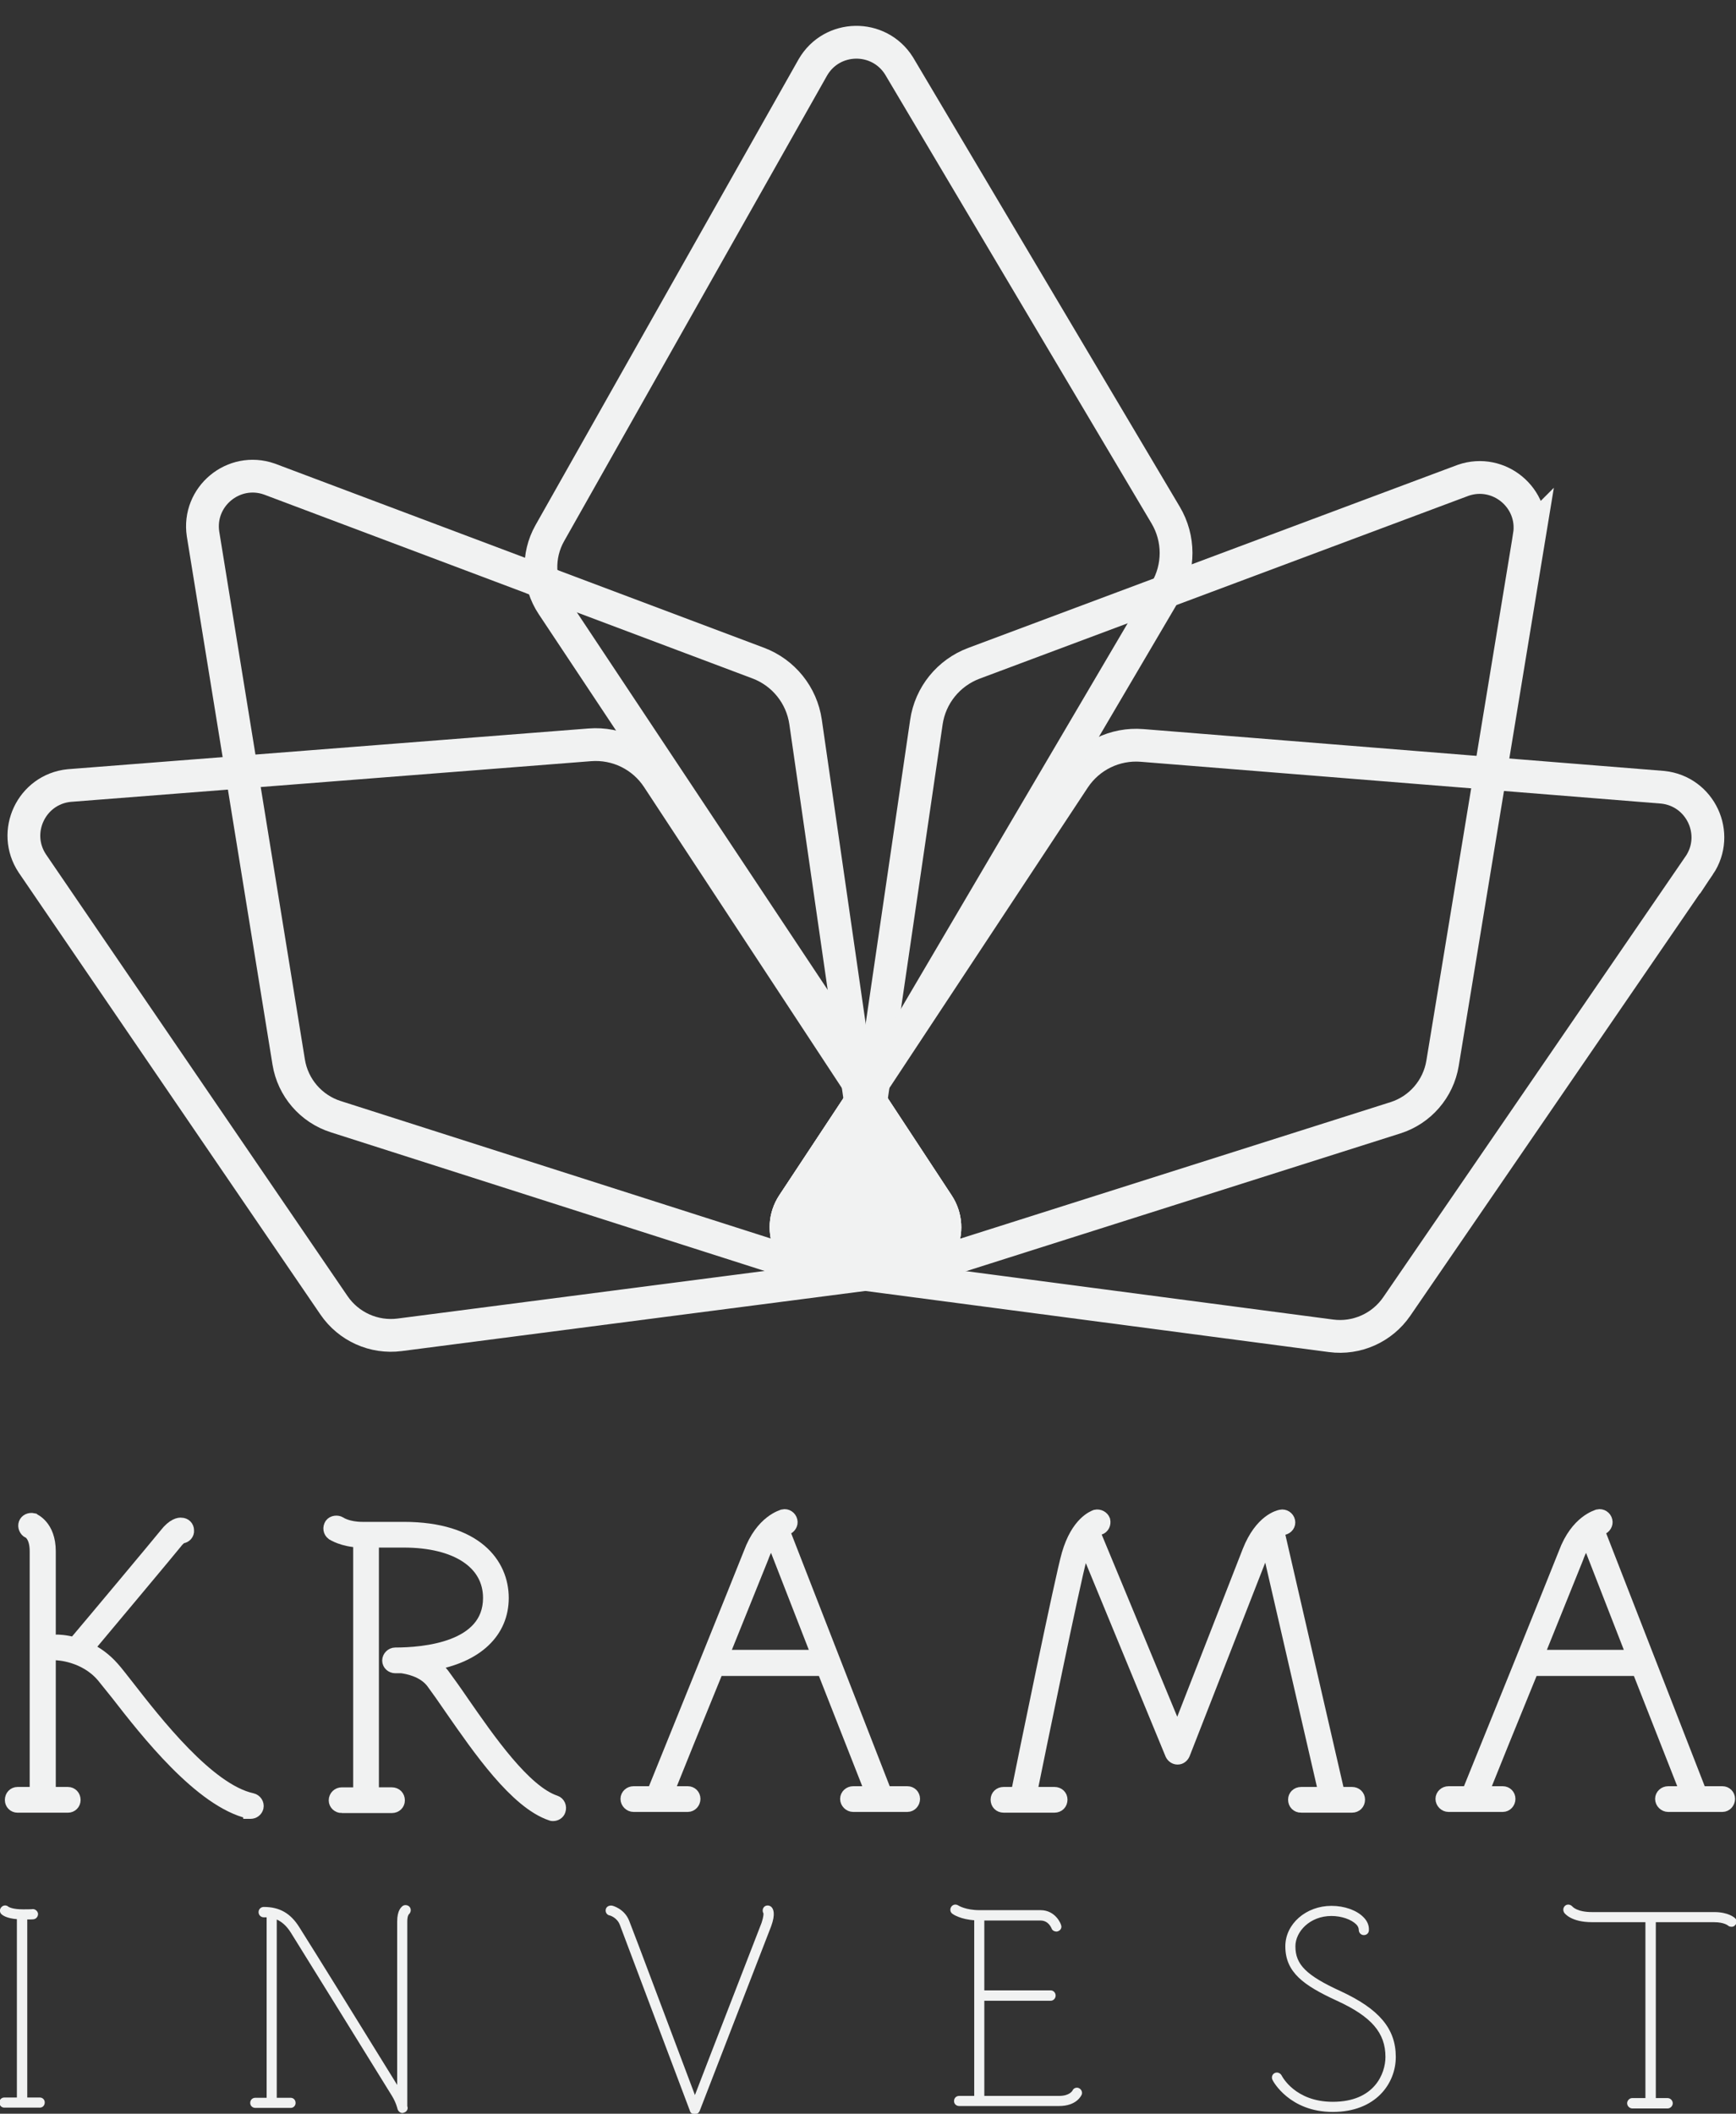
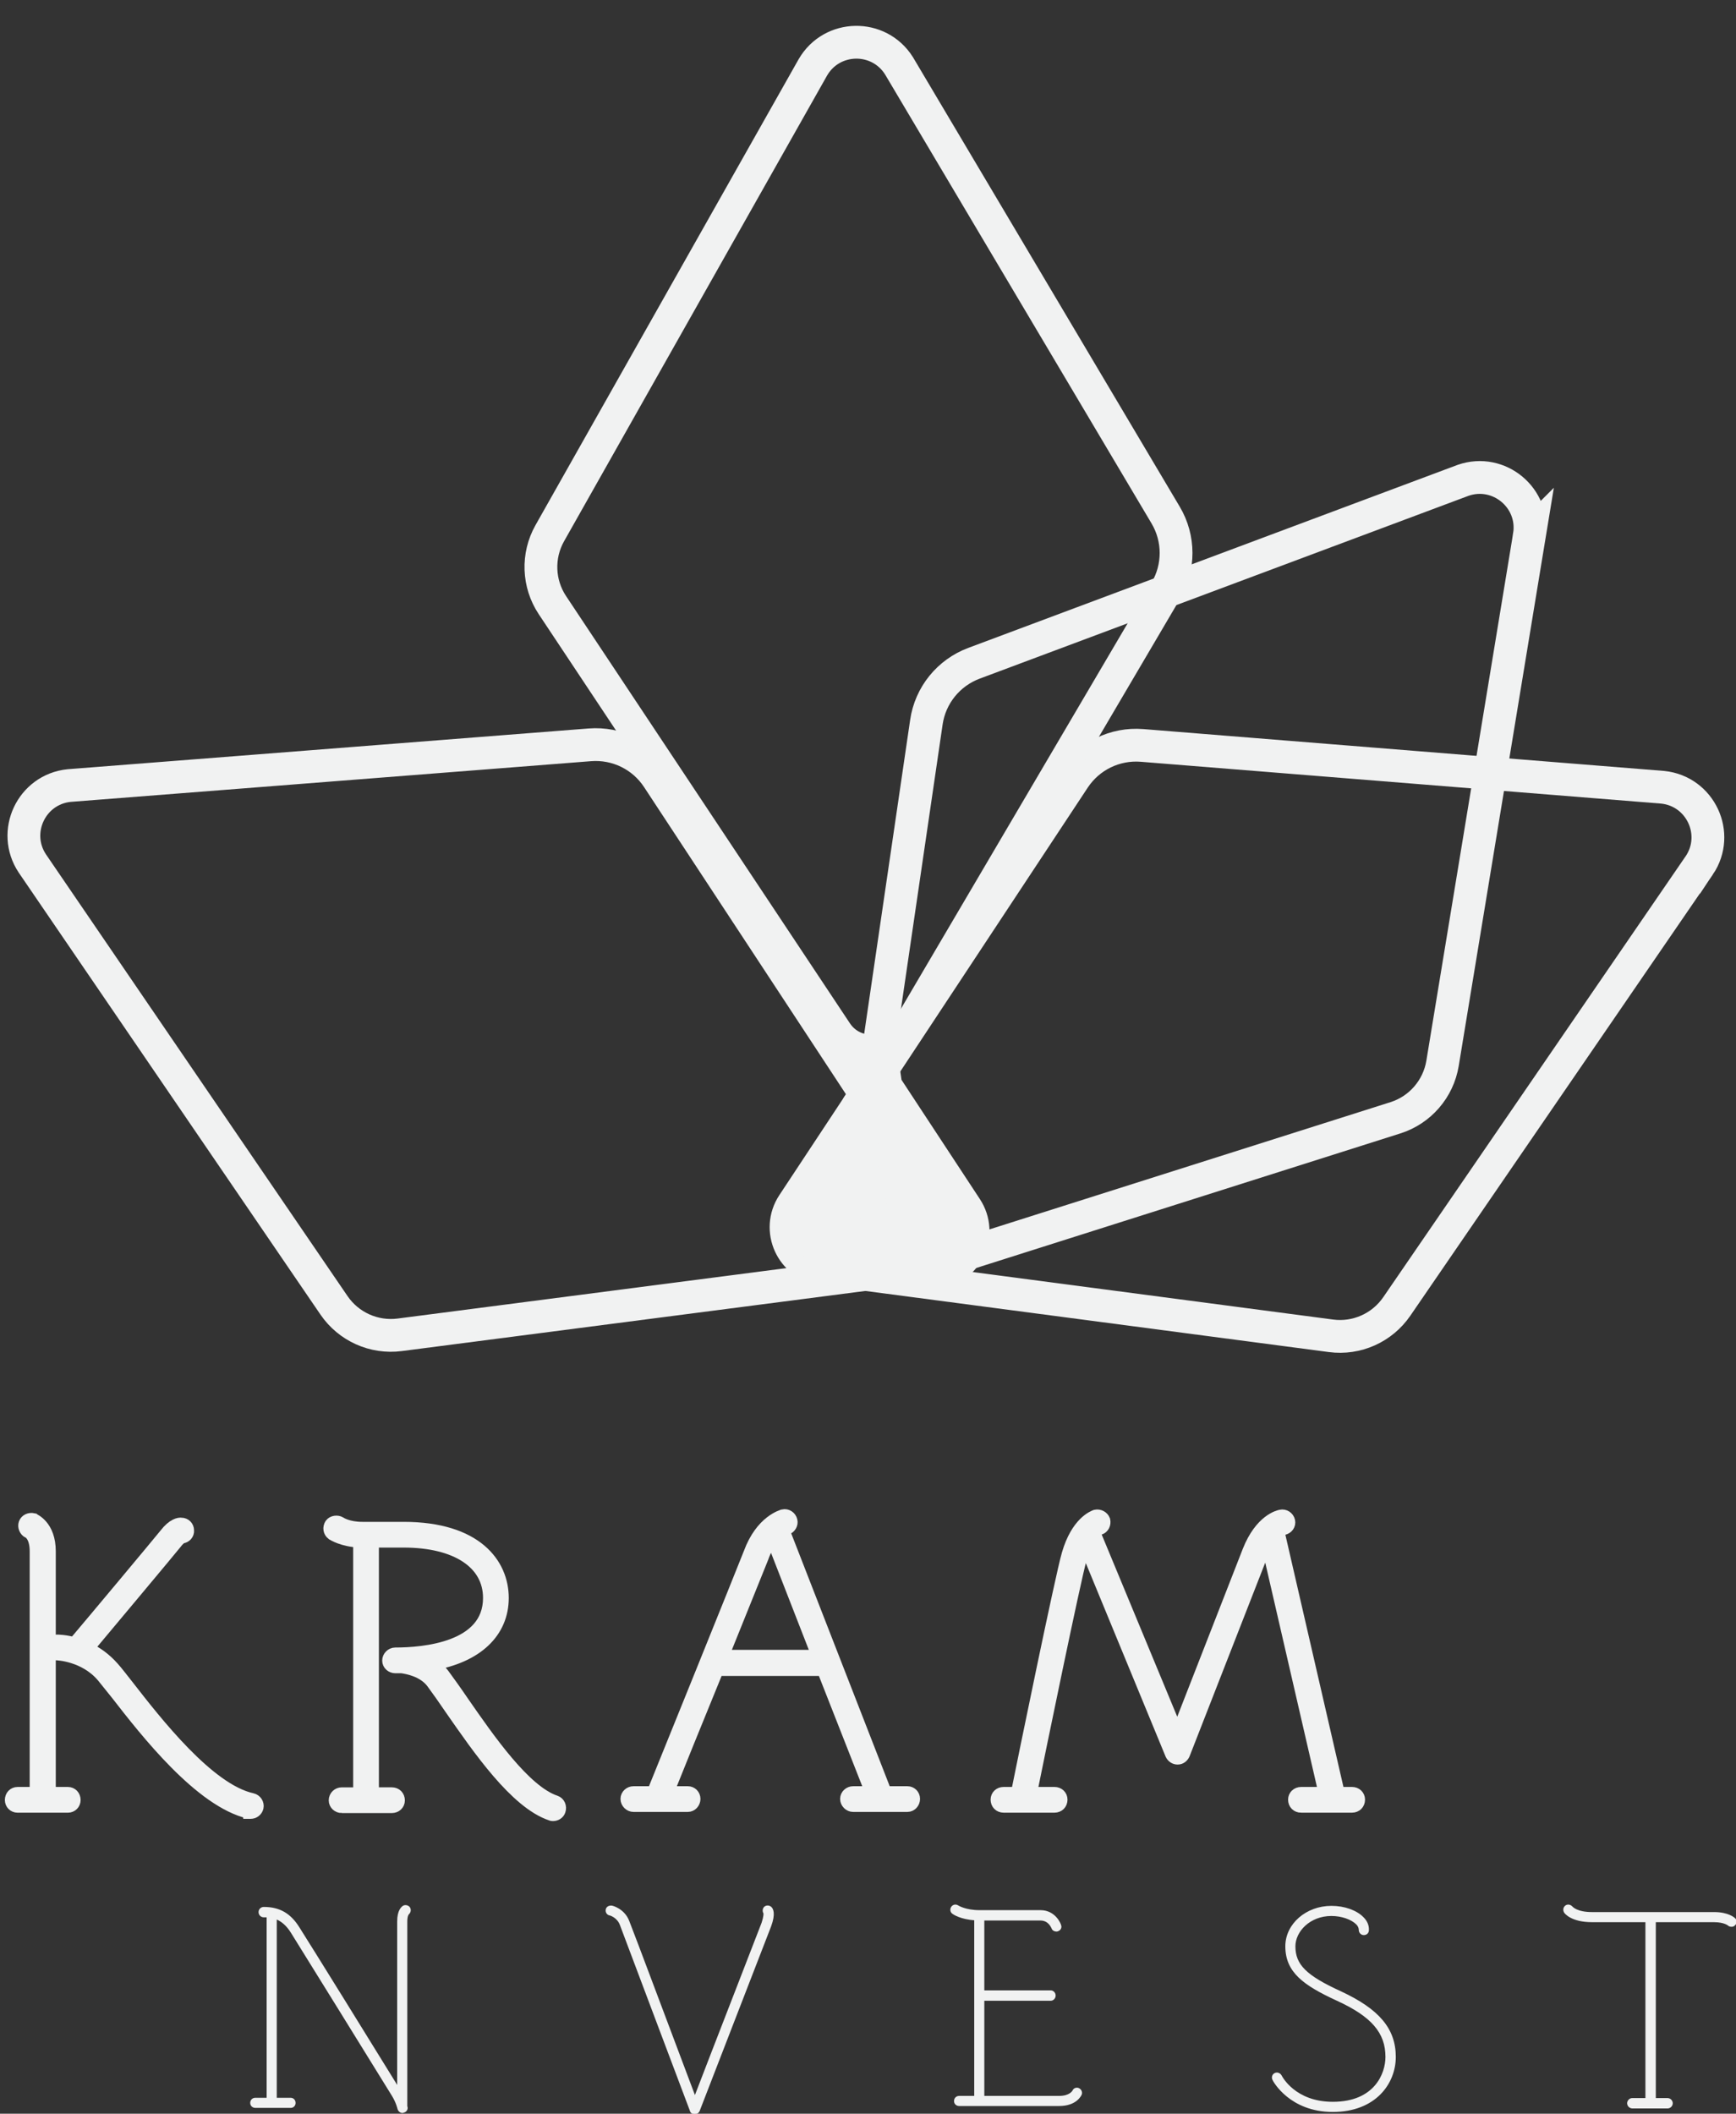
<svg xmlns="http://www.w3.org/2000/svg" id="Layer_2" data-name="Layer 2" viewBox="0 0 1058.82 1289.06">
  <rect x="0" y="0" width="1058.82" height="1289.06" fill="#333333" stroke="none" />
  <defs>
    <style> .cls-1, .cls-2, .cls-3, .cls-4 { stroke: #f1f2f2; stroke-miterlimit: 10; } .cls-1, .cls-2, .cls-4 { fill: #f1f2f2; } .cls-1, .cls-3 { stroke-width: 20px; } .cls-2 { stroke-width: 8px; } .cls-3 { fill: none; } .cls-4 { stroke-width: .75px; } </style>
  </defs>
  <path class="cls-3" d="M536.83,776.04l-9.01,1.16-284.03,36.83c-15.68,2.04-31.17-4.93-40.09-17.99L19.74,526.61c-12.78-19.2-.59-45.15,22.36-47.54l105.31-8.22,212.36-16.62c16.49-1.29,32.34,6.45,41.4,20.26l121.88,185.41,4.89,7.45,3.15,4.79-3.18,21.56-3.1-21.6-41.14,62.27c-10.37,15.74-.71,36.96,17.97,39.39l17.2,2.25c3.37-1.13,6.42-3.01,9.01-5.42,2.55,2.45,5.64,4.3,8.97,5.44Z" />
-   <path class="cls-3" d="M501.65,773.77l17.2,2.25c-4.93,1.73-10.5,1.98-16.1.2l-297.97-95.23c-15.07-4.8-26.16-17.69-28.69-33.26l-28.68-176.87-23.57-145.19c-3.45-22.81,18.59-41.12,40.4-33.54l166.63,62.71v.04s131.6,49.51,131.6,49.51c15.46,5.83,26.51,19.57,28.87,35.92l28.59,198.04v.04s3.13,21.53,3.13,21.53l1.76,12.2-41.14,62.27c-10.37,15.74-.71,36.96,17.97,39.39Z" />
-   <path class="cls-1" d="M554,773.82l-17.17,2.22c-3.33-1.14-6.42-2.99-8.97-5.44-2.59,2.41-5.64,4.29-9.01,5.42l-17.2-2.25c-18.69-2.43-28.35-23.65-17.97-39.39l41.14-62.27,3.1,21.6,3.18-21.56,40.97,62.32c10.37,15.76.67,36.96-18.06,39.35Z" />
+   <path class="cls-1" d="M554,773.82l-17.17,2.22c-3.33-1.14-6.42-2.99-8.97-5.44-2.59,2.41-5.64,4.29-9.01,5.42c-18.69-2.43-28.35-23.65-17.97-39.39l41.14-62.27,3.1,21.6,3.18-21.56,40.97,62.32c10.37,15.76.67,36.96-18.06,39.35Z" />
  <path class="cls-3" d="M1036.44,527.7l-184.51,269.04c-8.95,13.04-24.46,19.98-40.13,17.9l-283.98-37.44-8.97-1.18c3.37-1.13,6.42-3.01,9.01-5.42,2.55,2.45,5.64,4.3,8.97,5.44l17.17-2.22c18.73-2.39,28.43-23.59,18.06-39.35l-40.97-62.32-3.18,21.56-3.1-21.6,3.13-4.75,4.94-7.48,122.24-185.11c9.13-13.79,24.99-21.5,41.45-20.17l212.36,17.07,105.26,8.45c22.98,2.44,35.12,28.41,22.26,47.59Z" />
  <path class="cls-3" d="M932.81,326.53l-23.88,145.14-29.1,176.81c-2.57,15.57-13.68,28.43-28.73,33.2l-298.17,94.59c-5.61,1.77-11.17,1.51-16.1-.23l17.17-2.22c18.73-2.39,28.43-23.59,18.06-39.35l-40.97-62.32,1.79-12.27,2.82-19.26,29.33-200.25c2.39-16.35,13.51-30.06,28.98-35.86l116.66-43.64h.04s181.74-67.97,181.74-67.97c21.82-7.53,43.86,10.83,40.36,33.63Z" />
  <path class="cls-3" d="M711.05,360.24c8.37-14.24,8.34-31.9-.09-46.1L548.32,40.13c-12.29-19.55-40.95-19.04-52.53.94l-160.45,284.07c-7.78,13.77-7.16,30.74,1.59,43.91l173.11,260.54c10.44,15.71,33.72,15.07,43.29-1.18l157.73-268.16Z" />
  <g>
-     <path class="cls-4" d="M2.63,1284.96c-1.48,0-2.63-1.15-2.63-2.79,0-1.48,1.15-2.63,2.63-2.63h8.04v-109.49c-6.73-.49-9.03-2.46-9.69-3.12-.98-1.15-.82-2.79.33-3.78.98-.99,2.63-.99,3.61,0,.33.16,2.46,1.64,9.19,1.64,6.07,0,5.58-.16,5.91-.16,1.31,0,2.46.98,2.79,2.3.16,1.31-.66,2.79-2.13,3.12-.66.16-2.63.16-4.43.16v109.33h8.04c1.48,0,2.63,1.15,2.63,2.63,0,1.64-1.15,2.79-2.63,2.79H2.63Z" />
    <path class="cls-4" d="M155.78,1285.12c-1.64,0-2.79-1.15-2.79-2.63,0-1.64,1.15-2.79,2.79-2.79h7.22v-110.8h-2.13c-1.64,0-2.79-1.31-2.79-2.79s1.15-2.79,2.79-2.79c9.52,0,16.09,3.78,21.34,12.15,7.22,11.33,46.78,75.18,60.41,97.34v-100.96c0-6.73,2.46-8.7,3.45-9.36,1.31-.66,3.12-.16,3.78,1.15s.16,2.79-.82,3.61c-.16.16-.99,1.31-.99,4.6v112.94l.16.17c.33,1.48-.66,2.79-2.13,3.12-.33.16-.49.16-.66.16-1.15,0-2.3-.98-2.63-2.3,0,0-.82-3.78-3.45-8.04-12.15-19.7-54.33-87.82-61.72-99.64-2.63-4.1-5.58-6.73-9.19-8.21v109.66h8.86c1.48,0,2.63,1.15,2.63,2.79,0,1.48-1.15,2.63-2.63,2.63h-21.5Z" />
    <path class="cls-4" d="M421.22,1287.42c-.49-1.15-40.55-107.85-42.84-113.76-1.81-4.6-6.24-5.91-6.57-5.91-1.48-.33-2.3-1.81-1.97-3.28s1.81-2.13,3.28-1.97c.33,0,7.55,1.81,10.34,9.19,2.13,5.09,31.35,83.23,40.38,107.03,9.03-23.64,39.4-101.61,41.04-106.04,1.31-3.94,1.15-5.58,1.15-5.91-.66-.98-.66-2.46.16-3.45.98-1.15,2.79-1.15,3.94-.16,1.15.99,2.63,3.94-.16,11.49-1.97,5.25-42.02,108.34-43.66,112.77-.49.99-1.48,1.64-2.63,1.64s-2.13-.66-2.46-1.64Z" />
    <path class="cls-4" d="M599.98,1219.79v58.77h45.96c6.73,0,8.37-3.28,8.54-3.45.49-1.31,2.13-1.97,3.45-1.31,1.31.66,1.97,2.13,1.48,3.45-.16.33-2.79,6.73-13.46,6.73h-60.9c-1.64,0-2.79-1.15-2.79-2.63,0-1.64,1.15-2.79,2.79-2.79h9.52v-107.85c-8.54-.49-13.13-3.61-13.3-3.78-1.31-.82-1.64-2.46-.82-3.78s2.46-1.64,3.78-.82c.16.16,4.76,2.95,13.13,2.95h37.26c9.03,0,12.15,8.37,12.15,8.7.66,1.48-.16,2.96-1.64,3.45-.33.16-.66.16-.82.16-1.15,0-2.3-.66-2.63-1.81-.16-.16-1.81-4.92-7.06-4.92h-34.64v43.34h40.87c1.48,0,2.63,1.31,2.63,2.79s-1.15,2.79-2.63,2.79h-40.87Z" />
    <path class="cls-4" d="M776.44,1268.21c-.66-1.31-.16-2.96,1.15-3.61,1.31-.66,2.95-.16,3.78,1.31.33.66,8.37,16.25,31.52,16.25,25.77,0,32.5-17.56,32.5-27.74,0-14.94-8.7-24.95-29.88-34.64-20.35-9.36-31.19-17.24-31.19-32.83,0-13.46,12.48-24.29,27.74-24.29,7.88,0,15.27,2.63,19.37,6.89,2.13,2.13,3.28,4.76,3.12,7.55,0,1.48-1.15,2.63-2.63,2.63h-.17c-1.48,0-2.63-1.31-2.63-2.79,0-1.15-.49-2.46-1.64-3.61-3.12-3.12-9.19-5.25-15.43-5.25-13.3,0-22.33,9.68-22.33,18.88,0,11.33,6.73,18.06,27.91,27.74,23.31,10.83,33.32,22.65,33.32,39.73,0,15.92-11.98,33.16-38.08,33.16s-36.11-18.55-36.44-19.37Z" />
    <path class="cls-4" d="M995.58,1285.45c-1.48,0-2.79-1.31-2.79-2.79s1.31-2.79,2.79-2.79h8.37v-108.01h-33c-12.31,0-16.25-5.09-16.58-5.58-.82-1.31-.66-2.96.66-3.94,1.15-.82,2.79-.49,3.78.66.17.16,2.96,3.45,12.15,3.45h74.53c8.54,0,12.15,3.28,12.48,3.61,1.15.98,1.15,2.79,0,3.78-.49.66-1.15.82-1.81.82-.82,0-1.48-.17-1.97-.66,0,0-2.46-2.13-8.7-2.13h-35.95v108.01h7.55c1.48,0,2.79,1.31,2.79,2.79s-1.31,2.79-2.79,2.79h-21.5Z" />
  </g>
  <g>
    <path class="cls-2" d="M10.7,1101.47c-2.1,0-3.73-1.63-3.73-3.73,0-2.33,1.63-3.96,3.73-3.96h11.41v-147.68c0-9.78-4.43-11.88-4.66-11.88-1.86-.93-2.8-3.26-2.1-5.12.7-1.86,2.79-2.79,4.89-2.33.23.23,9.78,3.73,9.78,19.33v147.68h11.41c2.1,0,3.73,1.63,3.73,3.96,0,2.1-1.63,3.73-3.73,3.73H10.7ZM152.09,1105.2c-29.58-6.76-62.89-49.38-80.6-72.21l-8.62-10.71c-11.18-13.28-28.19-13.74-28.42-13.74-2.1,0-3.73-1.86-3.73-3.96s1.86-3.73,3.96-3.73c.47,0,4.89,0,10.72,1.63,9.32-10.95,53.11-63.36,55.67-66.62,4.66-6.06,8.39-6.52,9.55-6.29,2.1,0,3.73,1.63,3.73,3.73.23,2.1-1.4,3.73-3.26,3.96-.23,0-1.86.7-3.96,3.49-2.56,3.26-41.93,50.31-54.04,64.76,5.36,2.33,10.95,6.29,15.84,11.88,2.1,2.33,5.12,6.29,8.62,10.72,17.24,22.13,49.38,63.59,76.17,69.42,2.1.47,3.49,2.56,3.03,4.66-.47,1.86-2.1,3.03-3.96,3.03h-.7Z" />
    <path class="cls-2" d="M208.46,1101.7c-2.1,0-3.96-1.63-3.96-3.73,0-2.33,1.86-3.96,3.96-3.96h10.95v-154.21c-10.48-.47-16.07-4.19-16.54-4.43-1.86-1.4-2.1-3.73-.93-5.59,1.17-1.63,3.73-1.86,5.36-.93.23.23,4.89,3.26,13.74,3.26h25.16c44.26,0,60.1,21.9,60.1,42.4s-15.37,35.64-43.09,40.3c2.56,1.63,4.89,3.73,6.99,6.52,3.26,4.43,7.45,10.25,11.88,16.77,15.84,22.83,37.74,54.51,56.6,60.8,2.1.7,3.03,3.03,2.33,5.12-.47,1.63-2.1,2.56-3.73,2.56-.23,0-.7,0-1.17-.23-21.43-7.22-44.03-40.07-60.56-63.83-4.43-6.52-8.39-12.11-11.65-16.54-5.59-7.45-15.61-9.08-18.87-9.55h-3.96c-2.1,0-3.96-1.63-3.96-3.73s1.86-3.96,3.96-3.96c17.24,0,57.54-3.26,57.54-34.24,0-21.43-20.03-34.71-52.41-34.71h-19.1v154.21h11.88c2.33,0,3.96,1.63,3.96,3.96,0,2.1-1.63,3.73-3.96,3.73h-30.52Z" />
    <path class="cls-2" d="M520.36,1101.01c-2.1,0-3.96-1.86-3.96-3.96s1.86-3.73,3.96-3.73h11.41l-29.58-75.24h-64.76c-12.58,30.75-25.62,62.89-30.52,75.24h12.58c2.1,0,3.73,1.63,3.73,3.73s-1.63,3.96-3.73,3.96h-33.08c-2.1,0-3.96-1.86-3.96-3.96s1.86-3.73,3.96-3.73h12.11c7.22-17.7,53.81-133.01,58.93-146.05,7.22-19.57,19.8-22.59,20.27-22.83,2.1-.47,4.19.93,4.66,3.03.47,1.86-.7,3.96-2.8,4.66-.23,0-.93.23-2.1.93l62.43,160.26h13.51c2.1,0,3.73,1.63,3.73,3.73s-1.63,3.96-3.73,3.96h-33.08ZM499.16,1010.16l-27.95-71.75c-2.33,2.56-4.66,6.29-6.52,11.65l-24.23,60.1h58.7Z" />
    <path class="cls-2" d="M793.59,1101.47c-2.33,0-3.96-1.63-3.96-3.96,0-2.1,1.63-3.73,3.96-3.73h14.67l-35.17-152.58c-2.56,4.19-4.19,7.92-4.19,7.92l-47.05,120.43c-.7,1.63-2.1,2.56-3.49,2.56h-.23c-1.4,0-2.8-.93-3.49-2.33l-52.64-127.65c-1.17,2.1-2.1,4.89-3.03,7.92-3.73,12.81-25.86,120.66-30.52,143.72h14.68c2.33,0,3.96,1.63,3.96,3.73,0,2.33-1.63,3.96-3.96,3.96h-30.98c-2.33,0-3.96-1.63-3.96-3.96,0-2.1,1.63-3.73,3.96-3.73h8.39c3.96-19.8,27.02-132.31,30.98-145.82,5.59-19.33,15.61-22.83,16.77-23.29,2.1-.47,4.19.7,4.89,2.56.47,2.1-.47,4.19-2.56,4.89-.23,0-1.4.7-3.49,2.56l51.01,122.99,43.56-111.58c7.45-18.87,18.4-21.2,19.57-21.43,2.1-.47,4.19.93,4.66,3.03s-.93,3.96-3.03,4.43c-1.16.47-2.33.93-3.49,1.86l36.8,159.8h8.39c2.33,0,3.96,1.63,3.96,3.73,0,2.33-1.63,3.96-3.96,3.96h-30.98Z" />
-     <path class="cls-2" d="M1017.44,1101.01c-2.1,0-3.96-1.86-3.96-3.96s1.86-3.73,3.96-3.73h11.41l-29.58-75.24h-64.76c-12.58,30.75-25.62,62.89-30.52,75.24h12.58c2.1,0,3.73,1.63,3.73,3.73s-1.63,3.96-3.73,3.96h-33.08c-2.1,0-3.96-1.86-3.96-3.96s1.86-3.73,3.96-3.73h12.11c7.22-17.7,53.81-133.01,58.93-146.05,7.22-19.57,19.8-22.59,20.27-22.83,2.1-.47,4.19.93,4.66,3.03.47,1.86-.7,3.96-2.79,4.66-.23,0-.93.23-2.1.93l62.43,160.26h13.51c2.1,0,3.73,1.63,3.73,3.73s-1.63,3.96-3.73,3.96h-33.08ZM996.25,1010.16l-27.95-71.75c-2.33,2.56-4.66,6.29-6.52,11.65l-24.23,60.1h58.7Z" />
  </g>
</svg>